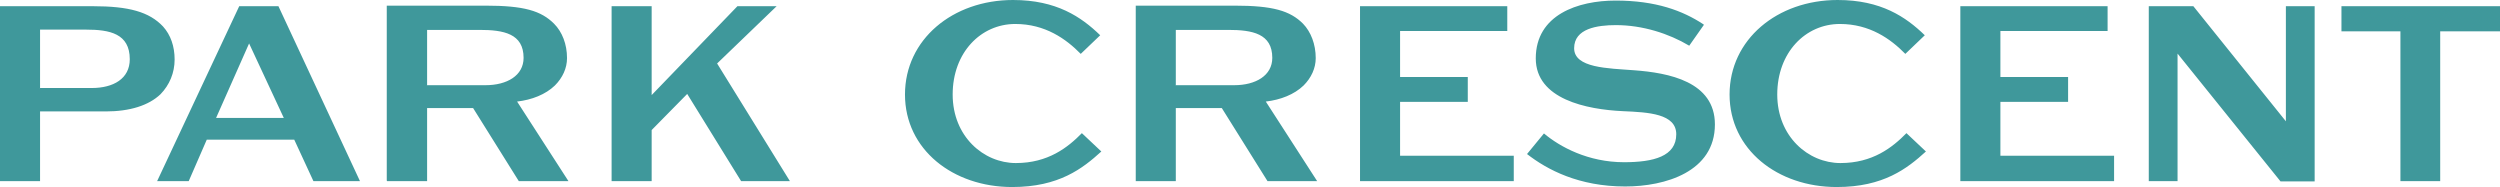
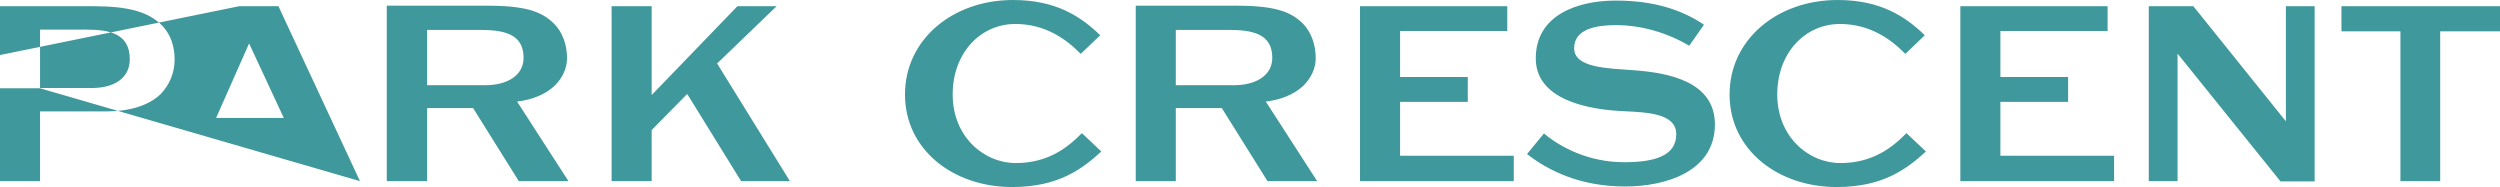
<svg xmlns="http://www.w3.org/2000/svg" id="Layer_2" data-name="Layer 2" viewBox="0 0 88.62 6.64">
  <defs>
    <style>
      .cls-1 {
        fill: #3f989b;
        fill-rule: evenodd;
        stroke-width: 0px;
      }
    </style>
  </defs>
  <g id="Layer_1-2" data-name="Layer 1">
-     <path class="cls-1" d="M0,6.42h1.42v-2.47h2.33c.85,0,1.52-.21,1.94-.61.32-.33.5-.76.5-1.23s-.14-.87-.41-1.17c-.49-.52-1.21-.72-2.49-.72H0v6.2h0ZM1.42,3.13V1.05h1.63c.84,0,1.55.14,1.55,1.05,0,.69-.58,1.02-1.35,1.02h-1.84ZM12.77,6.42h-1.66l-.68-1.47h-3.1l-.64,1.47h-1.12L8.48.22h1.39l2.89,6.2h0ZM10.06,4.18l-1.23-2.64-1.17,2.64h2.4ZM13.72,6.42h1.42v-2.59h1.63l1.62,2.59h1.76l-1.82-2.82c.52-.06,1.01-.25,1.34-.57.27-.27.43-.61.43-.97,0-.49-.17-.93-.46-1.22-.46-.46-1.07-.64-2.43-.64h-3.5v6.2h0ZM15.14,3.01v-1.95h1.86c.85,0,1.56.13,1.56.99,0,.63-.59.97-1.35.97h-2.08ZM28,6.42l-2.58-4.17L27.53.22h-1.39l-3.04,3.15V.22h-1.42v6.2h1.42v-1.81l1.26-1.28,1.91,3.09h1.74ZM38.35,4.72c-.5.51-1.2,1.06-2.34,1.06s-2.24-.94-2.24-2.43,1-2.5,2.22-2.5c1.06,0,1.8.53,2.32,1.06l.69-.66c-.67-.65-1.55-1.25-3.09-1.25-2.14,0-3.83,1.4-3.83,3.35s1.7,3.28,3.8,3.28c1.66,0,2.5-.66,3.16-1.26l-.69-.65h0ZM40.26,6.42h1.42v-2.59h1.63l1.62,2.59h1.76l-1.82-2.82c.52-.06,1.01-.25,1.34-.57.27-.27.43-.61.43-.97,0-.49-.17-.93-.45-1.22-.46-.46-1.07-.64-2.43-.64h-3.5v6.2h0ZM41.68,3.01v-1.95h1.86c.85,0,1.56.13,1.56.99,0,.63-.59.97-1.35.97h-2.08ZM53.66,6.42v-.9h-4.03v-1.91h2.4v-.88h-2.4v-1.63h3.8V.22h-5.22v6.2h5.45ZM60.38.86c-.73-.48-1.68-.84-3.11-.84-1.33,0-2.83.5-2.83,2.05,0,1.45,1.81,1.81,3.08,1.87.92.04,1.9.09,1.9.82,0,.78-.8.99-1.85.99-1.27,0-2.27-.54-2.84-1.02l-.6.73c.72.56,1.84,1.15,3.48,1.15,1.42,0,3.18-.52,3.18-2.2,0-1.52-1.64-1.83-2.87-1.92-.93-.07-2.12-.08-2.12-.78s.82-.82,1.48-.82c.95,0,1.88.3,2.6.73l.52-.74h0ZM67.58,4.72c-.5.51-1.2,1.06-2.34,1.06s-2.24-.94-2.24-2.43,1-2.5,2.22-2.5c1.06,0,1.8.53,2.32,1.06l.69-.66c-.67-.65-1.55-1.25-3.09-1.25-2.14,0-3.83,1.4-3.83,3.35s1.7,3.28,3.8,3.28c1.66,0,2.5-.66,3.16-1.26l-.69-.65h0ZM74.94,6.42v-.9h-4.03v-1.91h2.4v-.88h-2.4v-1.63h3.8V.22h-5.22v6.2h5.45ZM82.05,6.42V.22h-1.02v4.08l-3.28-4.08h-1.58v6.2h1.02V1.9l3.65,4.53h1.21ZM86.5,6.42V1.11h2.12V.22h-5.62v.89h2.09v5.31h1.41Z" />
+     <path class="cls-1" d="M0,6.42h1.42v-2.47h2.33c.85,0,1.52-.21,1.94-.61.32-.33.5-.76.5-1.23s-.14-.87-.41-1.17c-.49-.52-1.21-.72-2.49-.72H0v6.2h0ZM1.42,3.13V1.05h1.63c.84,0,1.55.14,1.55,1.05,0,.69-.58,1.02-1.35,1.02h-1.84Zh-1.66l-.68-1.47h-3.1l-.64,1.47h-1.12L8.48.22h1.39l2.89,6.2h0ZM10.06,4.18l-1.23-2.64-1.17,2.64h2.4ZM13.72,6.42h1.42v-2.59h1.63l1.62,2.59h1.76l-1.82-2.82c.52-.06,1.01-.25,1.34-.57.27-.27.43-.61.43-.97,0-.49-.17-.93-.46-1.22-.46-.46-1.07-.64-2.43-.64h-3.5v6.2h0ZM15.14,3.01v-1.95h1.86c.85,0,1.56.13,1.56.99,0,.63-.59.97-1.35.97h-2.08ZM28,6.42l-2.58-4.17L27.53.22h-1.39l-3.04,3.15V.22h-1.42v6.2h1.42v-1.81l1.26-1.28,1.91,3.09h1.74ZM38.35,4.72c-.5.51-1.2,1.06-2.34,1.06s-2.24-.94-2.24-2.43,1-2.5,2.22-2.5c1.06,0,1.8.53,2.32,1.06l.69-.66c-.67-.65-1.55-1.25-3.09-1.25-2.14,0-3.83,1.4-3.83,3.35s1.7,3.28,3.8,3.28c1.66,0,2.5-.66,3.16-1.26l-.69-.65h0ZM40.26,6.42h1.42v-2.59h1.63l1.62,2.59h1.76l-1.82-2.82c.52-.06,1.01-.25,1.34-.57.27-.27.43-.61.43-.97,0-.49-.17-.93-.45-1.22-.46-.46-1.07-.64-2.43-.64h-3.5v6.2h0ZM41.68,3.01v-1.95h1.86c.85,0,1.56.13,1.56.99,0,.63-.59.97-1.35.97h-2.08ZM53.66,6.42v-.9h-4.03v-1.91h2.4v-.88h-2.4v-1.63h3.8V.22h-5.22v6.2h5.45ZM60.38.86c-.73-.48-1.68-.84-3.11-.84-1.33,0-2.83.5-2.83,2.05,0,1.45,1.81,1.81,3.08,1.87.92.04,1.9.09,1.9.82,0,.78-.8.99-1.85.99-1.27,0-2.27-.54-2.84-1.02l-.6.73c.72.56,1.84,1.15,3.48,1.15,1.42,0,3.18-.52,3.18-2.2,0-1.52-1.64-1.83-2.87-1.92-.93-.07-2.12-.08-2.12-.78s.82-.82,1.48-.82c.95,0,1.88.3,2.6.73l.52-.74h0ZM67.58,4.72c-.5.51-1.2,1.06-2.34,1.06s-2.24-.94-2.24-2.43,1-2.5,2.22-2.5c1.06,0,1.8.53,2.32,1.06l.69-.66c-.67-.65-1.55-1.25-3.09-1.25-2.14,0-3.83,1.4-3.83,3.35s1.7,3.28,3.8,3.28c1.66,0,2.5-.66,3.16-1.26l-.69-.65h0ZM74.94,6.42v-.9h-4.03v-1.91h2.4v-.88h-2.4v-1.63h3.8V.22h-5.22v6.2h5.45ZM82.05,6.42V.22h-1.02v4.08l-3.28-4.08h-1.58v6.2h1.02V1.9l3.65,4.53h1.21ZM86.5,6.42V1.11h2.12V.22h-5.62v.89h2.09v5.31h1.41Z" />
  </g>
</svg>